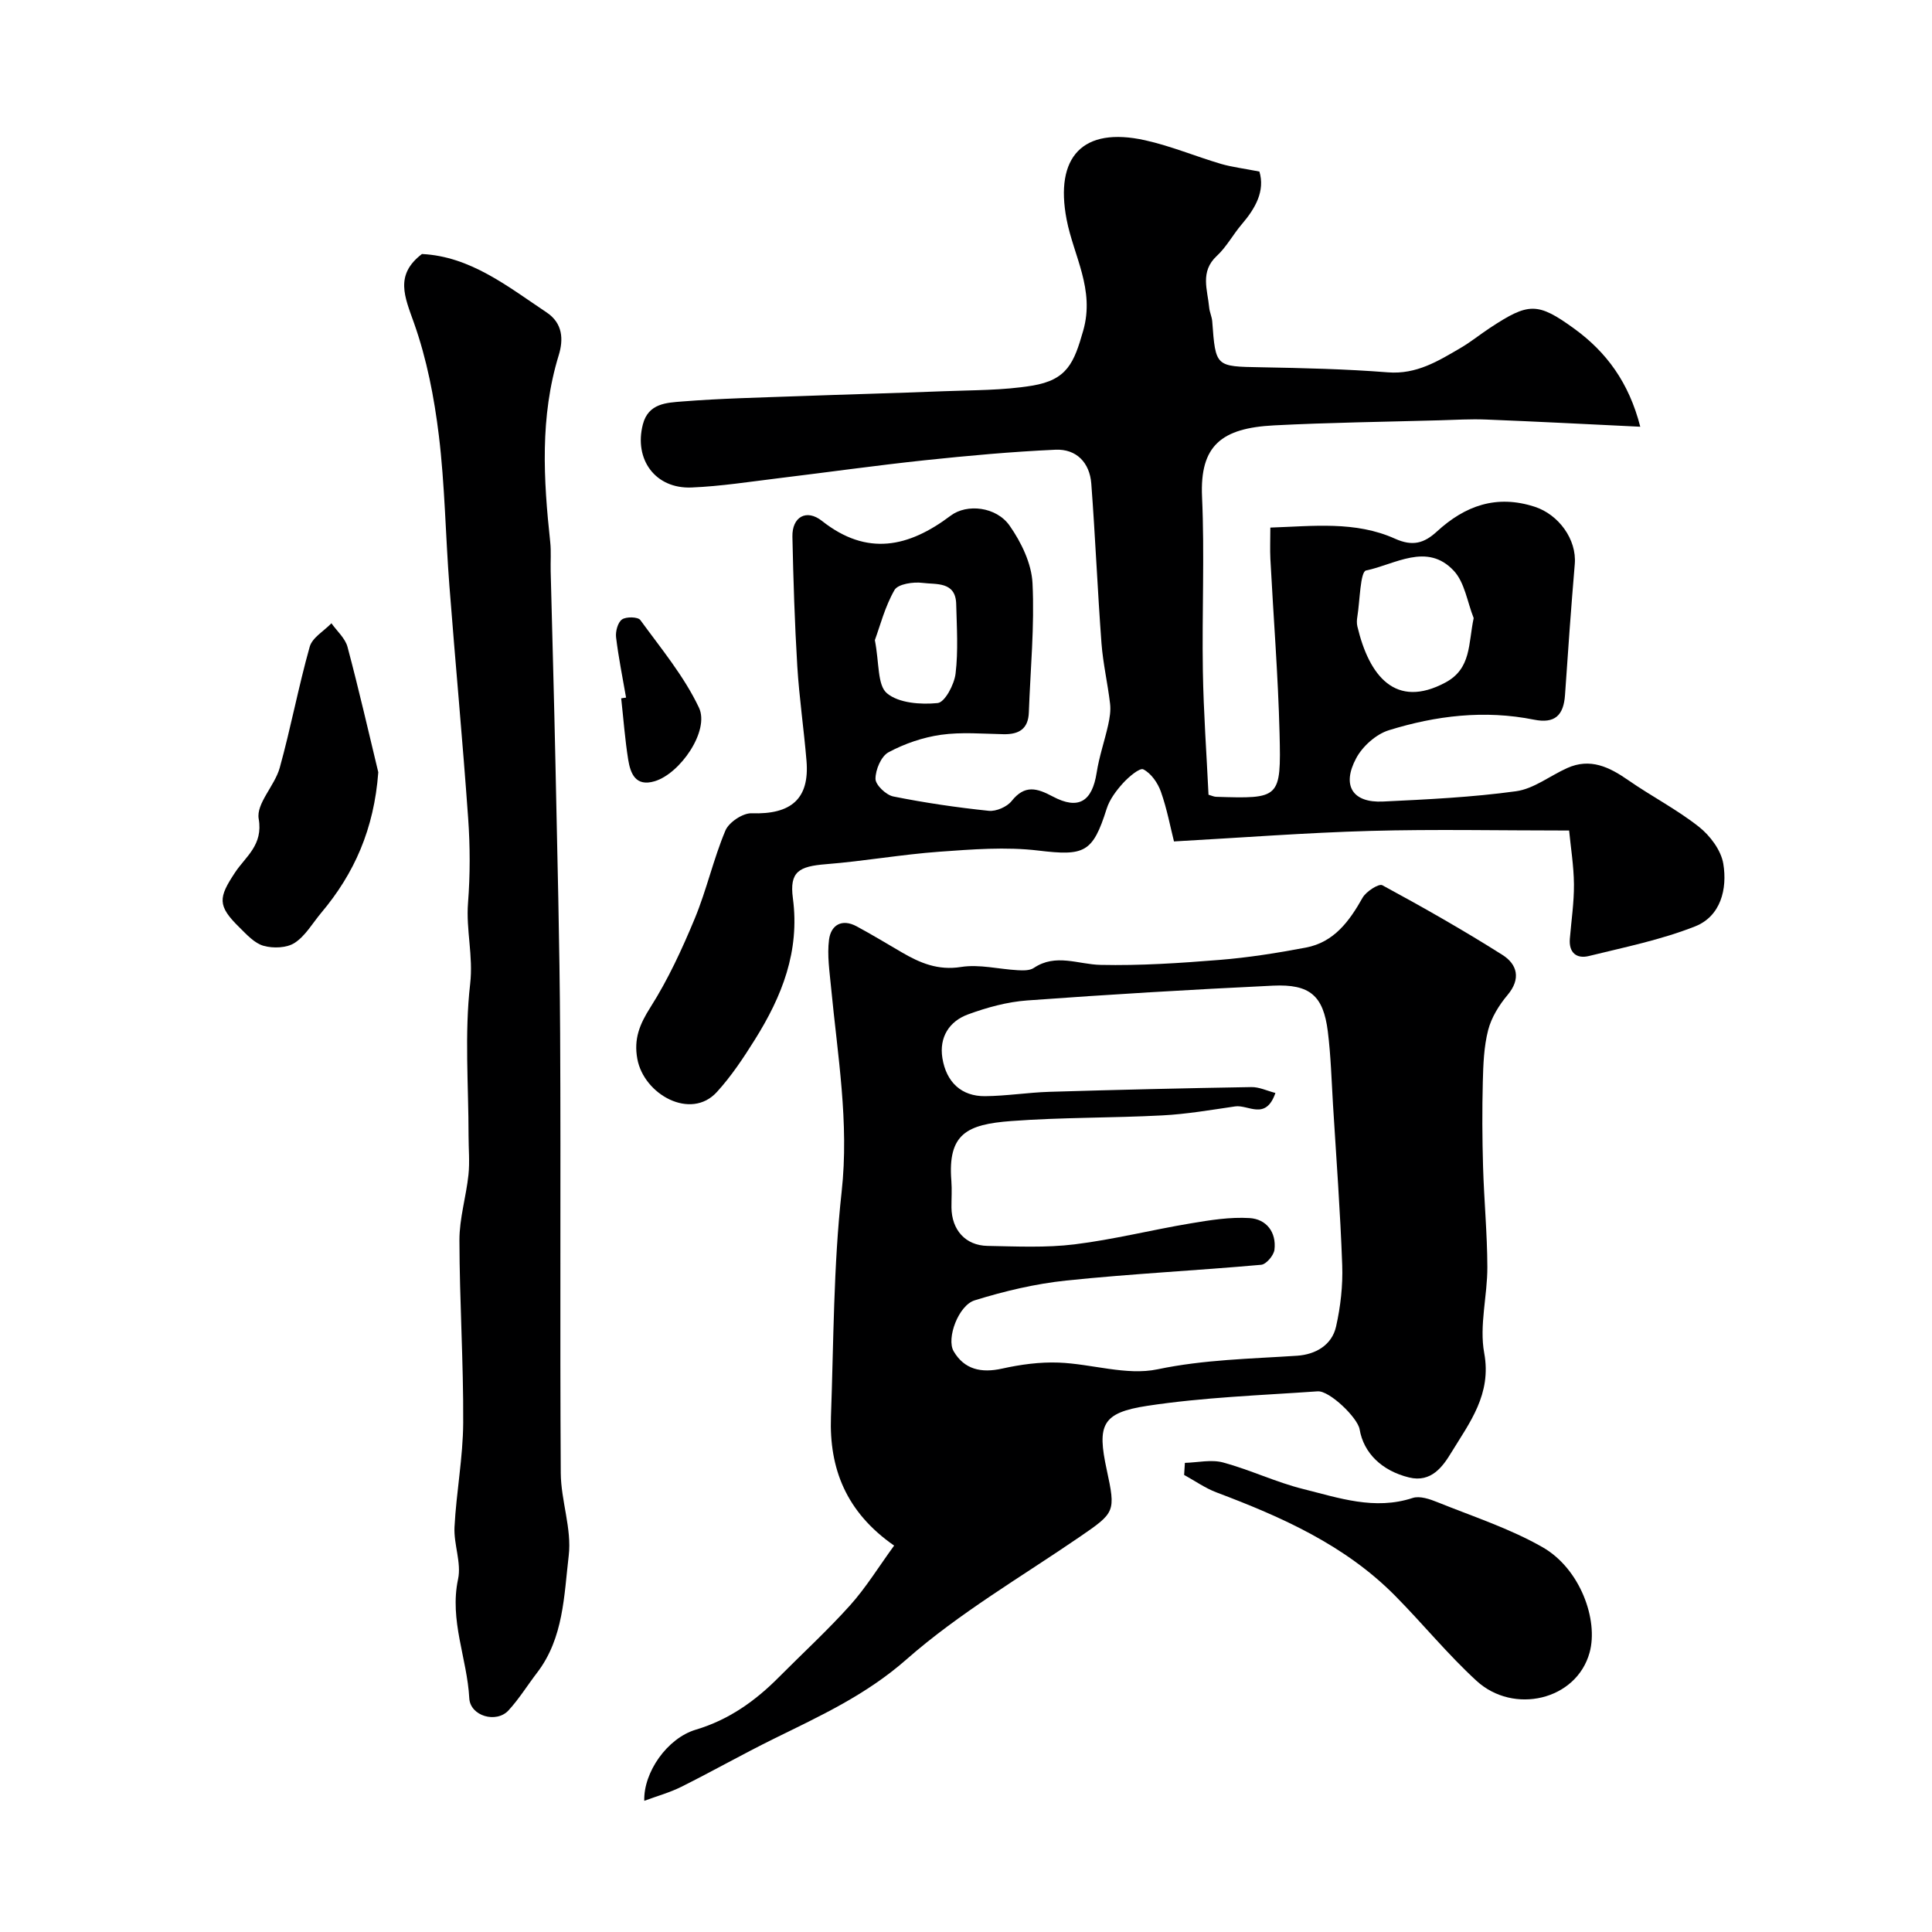
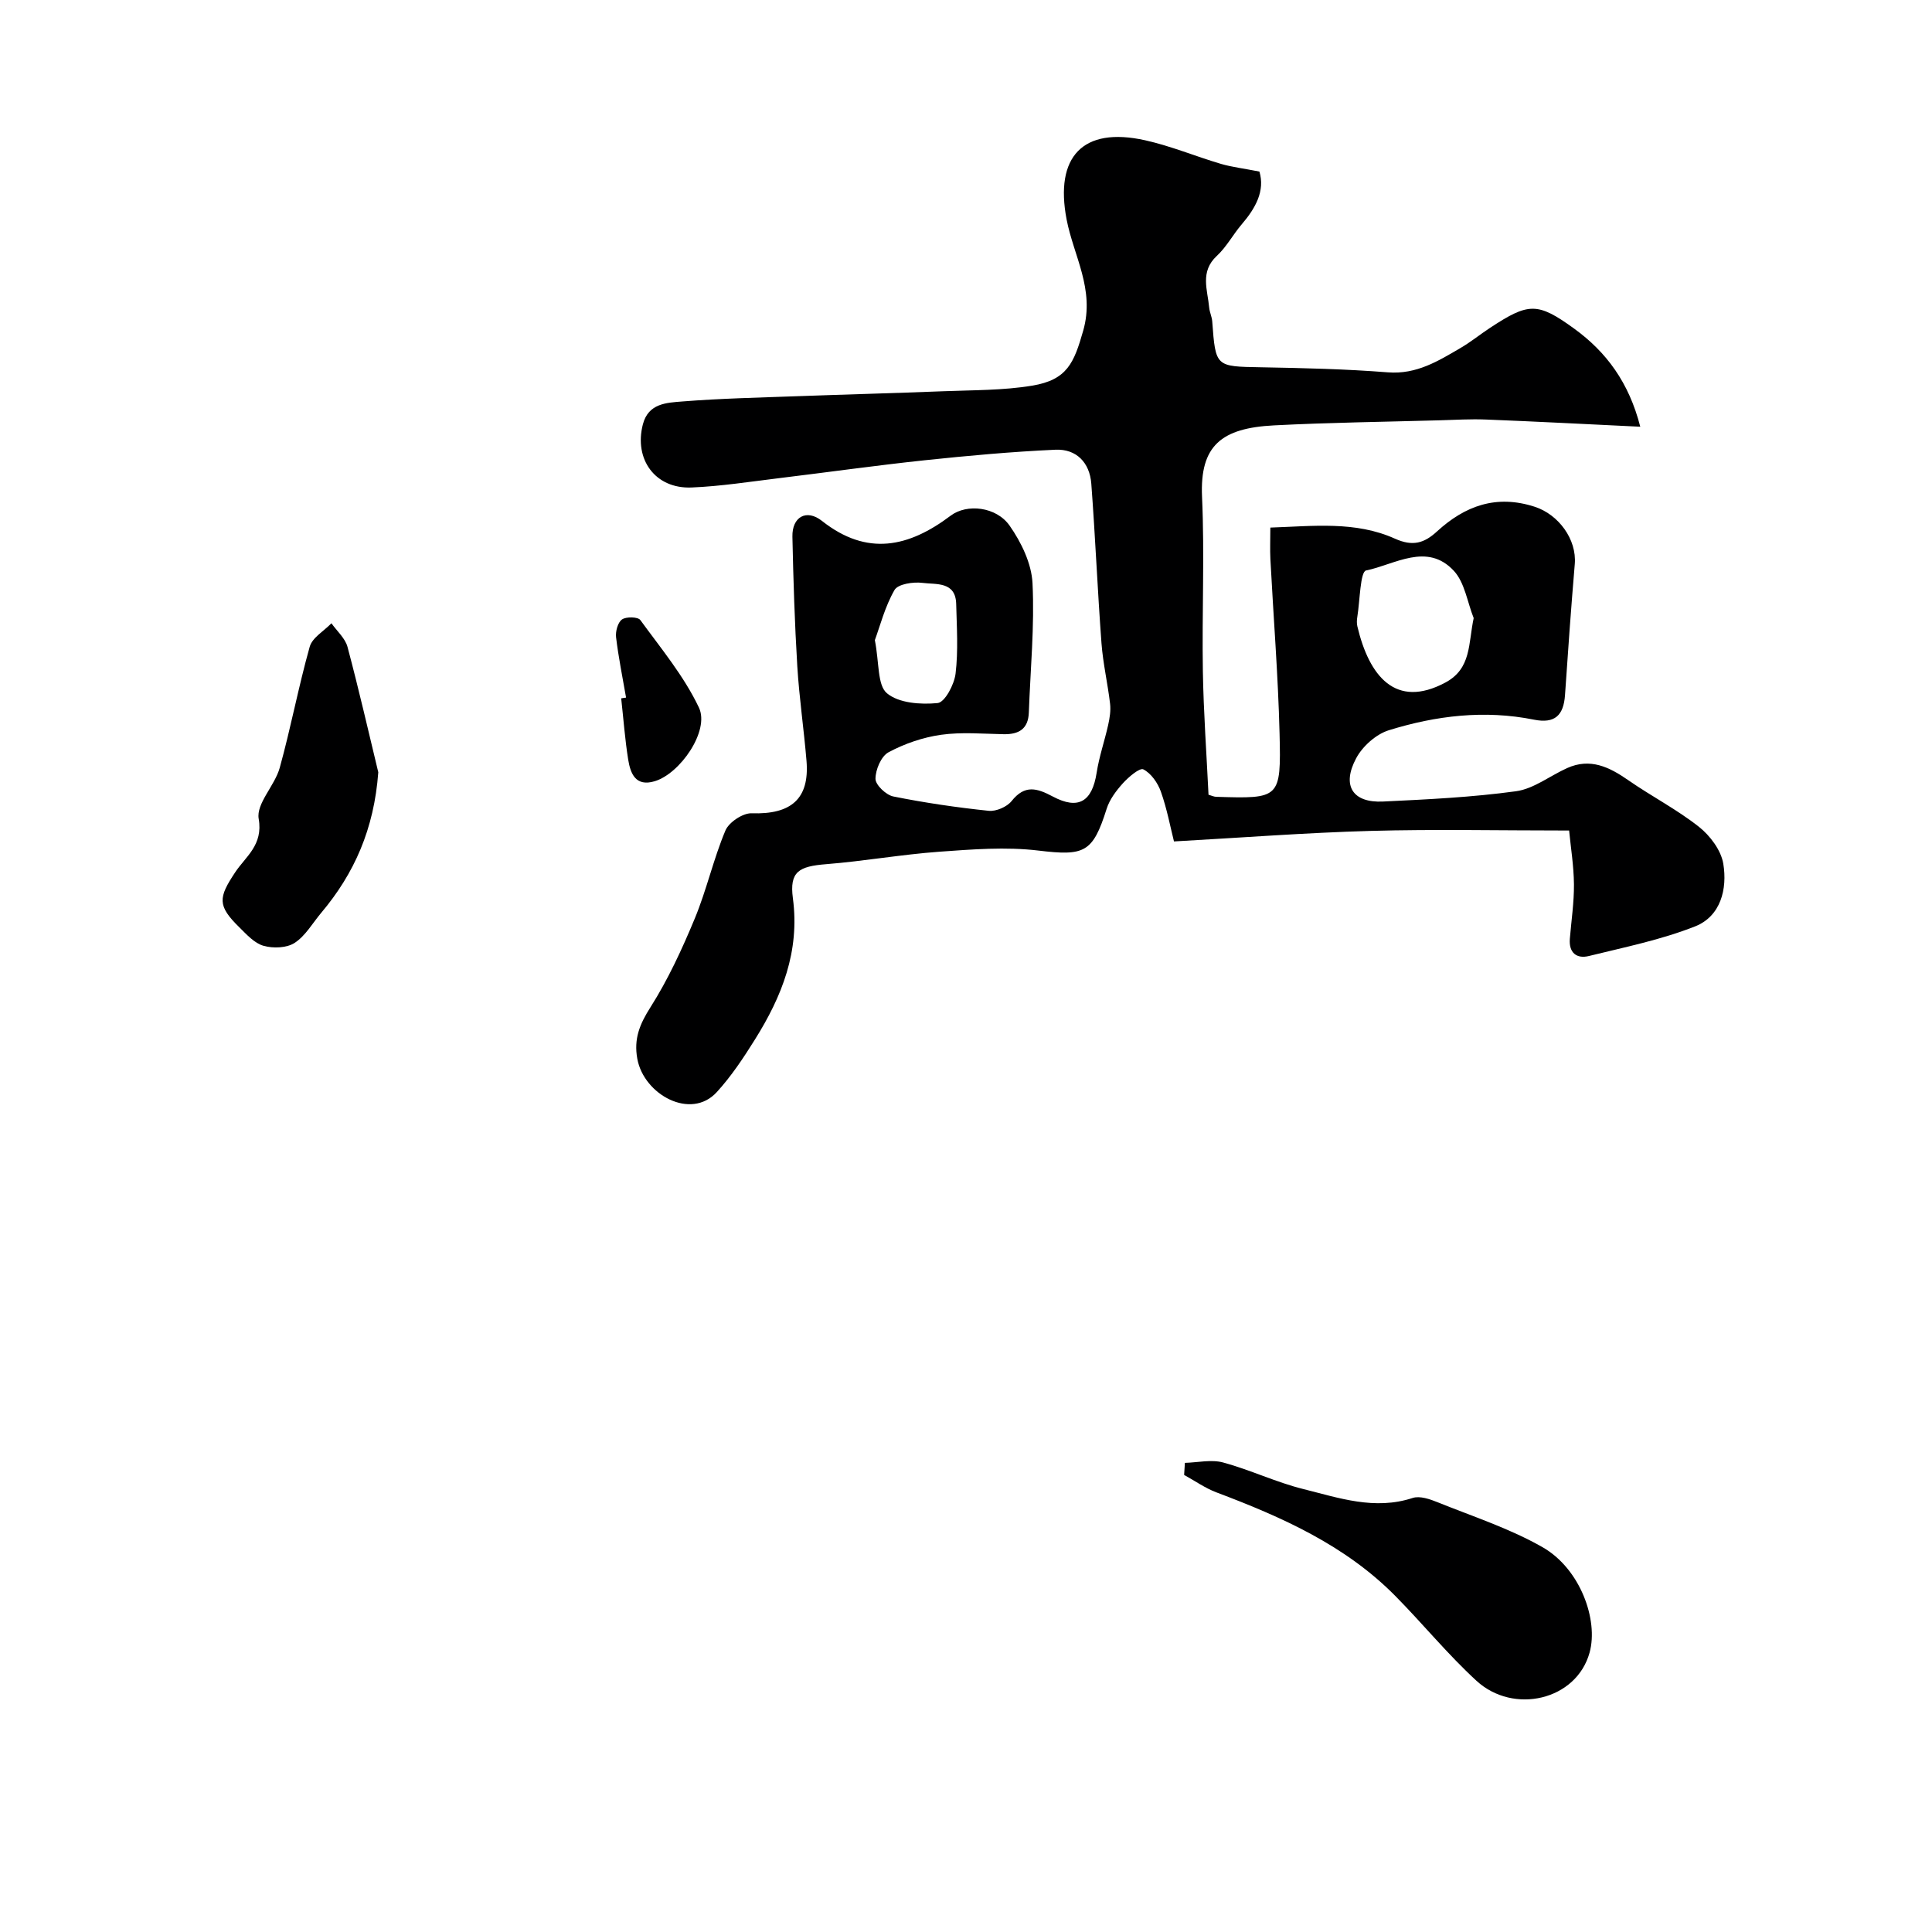
<svg xmlns="http://www.w3.org/2000/svg" enable-background="new 0 0 400 400" viewBox="0 0 400 400">
  <g fill="#000001">
    <path d="m260.75 35.52c1.18 4-.78 7.56-3.67 10.93-1.8 2.11-3.14 4.67-5.15 6.53-3.54 3.28-1.91 7.04-1.58 10.71.09.96.56 1.89.63 2.86.7 9.45.69 9.32 10.09 9.49 8.77.16 17.55.36 26.29 1.05 5.92.46 10.42-2.35 15.07-5.07 2.1-1.23 4.01-2.79 6.05-4.13 7.99-5.26 9.83-5.37 17.44.15 6.65 4.83 11.33 11.13 13.68 20.31-11.22-.54-21.58-1.08-31.95-1.49-3.19-.13-6.39.07-9.59.16-11.43.32-22.88.46-34.3 1.05-10.83.56-15.37 4.14-14.89 14.8.54 12-.03 24.04.17 36.06.14 8.52.76 17.04 1.17 25.61.64.18 1.09.41 1.55.43 13.24.41 13.49.4 13.16-13.11-.3-12.04-1.27-24.07-1.9-36.11-.1-1.99-.01-3.99-.01-6.52 8.82-.29 17.6-1.4 25.81 2.3 3.67 1.65 6.04.93 8.67-1.48 5.81-5.33 12.31-7.72 20.29-5.12 4.89 1.6 8.69 6.72 8.26 11.85-.76 9.02-1.41 18.06-2.02 27.1-.29 4.25-2.12 5.98-6.42 5.12-10.25-2.06-20.29-.84-30.06 2.19-2.64.82-5.43 3.31-6.75 5.78-3.06 5.7-.73 9.28 5.54 8.98 9.2-.44 18.43-.88 27.54-2.13 3.67-.5 7.02-3.19 10.57-4.79 4.8-2.17 8.75-.23 12.69 2.51 4.79 3.33 10.04 6.03 14.6 9.63 2.32 1.83 4.6 4.86 5.06 7.66.86 5.21-.52 10.87-5.84 12.97-7.04 2.78-14.59 4.31-21.98 6.13-2.55.63-4.19-.67-3.95-3.58.31-3.76.88-7.52.85-11.28-.04-3.83-.67-7.66-1-11.12-14.54 0-27.85-.29-41.14.08-13.32.37-26.63 1.4-40.67 2.18-.74-2.92-1.44-6.71-2.71-10.3-.64-1.81-2.02-3.8-3.63-4.62-.75-.39-3.06 1.58-4.23 2.87-1.39 1.54-2.76 3.36-3.37 5.29-2.88 9.14-4.62 9.79-14.14 8.65-6.74-.81-13.69-.25-20.51.24-7.83.57-15.61 1.96-23.44 2.58-5.62.45-7.61 1.53-6.87 7.06 1.46 11-2.28 20.34-7.87 29.26-2.37 3.79-4.88 7.58-7.88 10.86-5.37 5.9-15.11.53-16.46-6.88-.76-4.15.49-7.17 2.72-10.68 3.65-5.75 6.55-12.05 9.17-18.36 2.46-5.93 3.86-12.31 6.35-18.23.72-1.71 3.6-3.63 5.42-3.57 8.19.28 12.01-2.99 11.37-10.83-.54-6.55-1.51-13.07-1.91-19.63-.54-8.92-.82-17.86-1.01-26.8-.09-4.09 2.89-5.82 6.12-3.27 9.35 7.39 17.97 5.45 26.65-1.09 3.34-2.52 9.43-1.88 12.2 2.07 2.41 3.44 4.54 7.83 4.74 11.91.44 8.89-.44 17.84-.76 26.76-.12 3.41-2.03 4.56-5.2 4.51-4.33-.08-8.73-.48-12.98.12-3.74.53-7.54 1.83-10.87 3.62-1.53.82-2.7 3.61-2.7 5.5 0 1.26 2.19 3.35 3.69 3.65 6.53 1.31 13.14 2.28 19.76 2.97 1.53.16 3.78-.82 4.74-2.03 2.72-3.41 5.21-2.69 8.52-.93 5.34 2.84 8.15 1.02 9.08-4.93.52-3.35 1.65-6.59 2.39-9.91.31-1.42.56-2.94.39-4.36-.49-4.19-1.46-8.33-1.78-12.53-.82-11.01-1.28-22.05-2.11-33.06-.33-4.32-3.07-7.21-7.43-7.01-9.03.41-18.05 1.23-27.04 2.18-10.08 1.07-20.13 2.49-30.19 3.71-6.02.73-12.05 1.68-18.1 1.93-7.5.31-11.96-5.8-10.08-13.07 1.13-4.38 4.94-4.48 8.16-4.74 7.91-.63 15.86-.8 23.8-1.09 10.1-.37 20.2-.63 30.3-1.03 6.11-.24 12.3-.16 18.31-1.15 7.3-1.2 8.69-4.72 10.6-11.4 2.44-8.56-1.99-15.46-3.44-23.01-2.48-12.94 3.29-19.28 16.25-16.4 5.35 1.19 10.49 3.35 15.77 4.91 2.23.64 4.58.92 7.9 1.57zm44.36 92.45c-1.32-3.31-1.85-7.36-4.11-9.79-5.55-5.97-12.23-1.28-18.17-.07-1.21.25-1.27 6.24-1.81 9.59-.11.65-.14 1.36.01 1.99 2.44 10.32 7.92 17.11 18.19 11.64 5.45-2.9 4.75-8.04 5.89-13.36zm-123.98 4.56c.93 4.74.5 9.32 2.5 11 2.44 2.05 7 2.38 10.5 2.03 1.49-.15 3.44-3.83 3.71-6.09.57-4.74.25-9.6.13-14.41-.11-4.74-4.19-4.01-6.97-4.38-1.91-.25-5.08.23-5.8 1.47-1.99 3.46-3 7.48-4.07 10.38z" />
-     <path d="m133.39 372.84c-.18-5.89 4.74-12.96 10.67-14.73 6.81-2.03 12.29-5.92 17.19-10.86 4.93-4.96 10.1-9.71 14.77-14.91 3.29-3.67 5.9-7.95 9.1-12.34-9.98-6.95-13.46-16-13.08-26.67.56-15.53.51-31.15 2.21-46.56 1.59-14.39-.85-28.29-2.19-42.38-.31-3.27-.83-6.62-.42-9.83.39-3.04 2.66-4.43 5.74-2.76 3.15 1.7 6.22 3.56 9.32 5.37 3.79 2.21 7.5 3.79 12.28 3.03 3.78-.6 7.81.46 11.73.67 1.11.06 2.48.1 3.33-.47 4.56-3.06 9.17-.73 13.82-.63 8.19.18 16.42-.37 24.61-1.03 5.99-.48 11.96-1.43 17.88-2.55 5.83-1.1 9.01-5.44 11.76-10.33.73-1.29 3.36-2.98 4.09-2.58 8.42 4.56 16.77 9.3 24.86 14.42 3.05 1.93 3.91 4.93 1.05 8.32-1.75 2.08-3.33 4.64-4 7.23-.89 3.45-1.02 7.15-1.11 10.75-.15 5.83-.12 11.66.05 17.49.2 6.95.87 13.9.89 20.85.02 5.95-1.7 12.1-.65 17.79 1.57 8.53-3.01 14.38-6.81 20.6-1.73 2.84-4.12 6.3-8.76 5.16-5.58-1.37-9.39-5.01-10.23-9.98-.41-2.39-6.23-8.02-8.68-7.85-11.79.83-23.67 1.23-35.32 3.01-9.38 1.43-10.36 3.96-8.36 13.2 1.89 8.77 1.75 8.88-5.57 13.91-12.11 8.3-24.97 15.78-35.92 25.41-8.36 7.35-17.83 11.68-27.42 16.4-6.45 3.18-12.71 6.73-19.14 9.94-2.42 1.21-5.06 1.93-7.69 2.91zm130.67-146.55c-2.01 5.79-5.6 2.38-8.34 2.78-5.01.73-10.03 1.6-15.07 1.86-10.42.55-20.89.39-31.29 1.17-9.18.69-13.17 2.64-12.39 12.4.14 1.82.01 3.66.02 5.5.05 4.63 2.88 7.86 7.46 7.95 6.01.11 12.09.41 18.02-.32 8.06-.99 15.99-3 24.02-4.34 4.04-.68 8.18-1.35 12.23-1.1 3.46.21 5.58 2.92 5.14 6.56-.14 1.17-1.71 3.02-2.75 3.11-13.44 1.2-26.92 1.86-40.34 3.26-6.41.67-12.81 2.19-18.97 4.1-3.37 1.04-5.9 7.9-4.36 10.54 2.21 3.78 5.71 4.55 10.01 3.6 3.82-.85 7.83-1.4 11.73-1.25 6.87.26 14.04 2.74 20.48 1.39 9.64-2.02 19.23-2.17 28.89-2.81 3.75-.25 7.19-2.14 8.07-6.05.93-4.13 1.42-8.48 1.27-12.71-.39-11.04-1.22-22.07-1.9-33.11-.31-5.1-.45-10.22-1.08-15.28-.93-7.39-3.69-9.83-11.35-9.47-16.97.81-33.94 1.82-50.88 3.06-4.15.3-8.34 1.45-12.26 2.89-3.9 1.43-6 4.73-5.31 9.04.82 5.05 3.99 7.93 8.83 7.89 4.44-.04 8.86-.76 13.3-.9 13.93-.42 27.86-.75 41.8-.98 1.64-.04 3.29.77 5.02 1.22z" />
-     <path d="m87.36 52.59c10.05.5 17.74 6.71 25.82 12.1 3.35 2.24 3.5 5.6 2.5 8.85-3.92 12.78-3.16 25.71-1.76 38.7.21 1.98.04 4 .09 5.99.33 13.27.71 26.53.99 39.8.38 18.62.87 37.24.97 55.87.16 30.36-.06 60.73.13 91.09.04 5.7 2.3 11.52 1.65 17.06-.98 8.28-1.05 17.08-6.54 24.25-1.99 2.59-3.72 5.41-5.92 7.81-2.52 2.75-7.93 1.19-8.13-2.5-.44-8.25-4.15-16.1-2.32-24.68.72-3.38-.92-7.18-.74-10.76.37-7.21 1.76-14.4 1.8-21.6.07-12.6-.76-25.2-.78-37.8-.01-4.51 1.39-9.01 1.87-13.55.28-2.65.02-5.36.02-8.04 0-10.5-.86-21.1.33-31.46.67-5.8-.88-11.17-.44-16.79.45-5.8.44-11.68.03-17.48-1.14-16.08-2.65-32.13-3.89-48.21-.8-10.35-.93-20.78-2.18-31.07-.96-7.87-2.5-15.83-5.14-23.28-1.93-5.44-4.05-9.96 1.64-14.3z" />
-     <path d="m245.32 302.87c2.65-.07 5.46-.74 7.91-.08 5.62 1.52 10.96 4.1 16.6 5.5 7.38 1.84 14.77 4.43 22.64 1.85 1.49-.49 3.59.24 5.21.9 7.31 2.95 14.92 5.42 21.72 9.31 7.77 4.45 11.57 15.04 9.71 21.79-2.73 9.91-15.76 12.89-23.42 5.85-5.96-5.47-11.11-11.8-16.81-17.57-10.37-10.5-23.48-16.33-37.01-21.43-2.36-.89-4.48-2.4-6.71-3.62.04-.84.1-1.67.16-2.5z" />
+     <path d="m245.32 302.87c2.65-.07 5.46-.74 7.91-.08 5.62 1.52 10.96 4.1 16.6 5.5 7.38 1.84 14.77 4.43 22.64 1.85 1.49-.49 3.59.24 5.21.9 7.31 2.95 14.92 5.42 21.72 9.31 7.77 4.45 11.57 15.04 9.71 21.79-2.73 9.91-15.76 12.89-23.42 5.85-5.96-5.47-11.11-11.8-16.81-17.57-10.37-10.5-23.48-16.33-37.01-21.43-2.36-.89-4.48-2.4-6.71-3.62.04-.84.1-1.67.16-2.5" />
    <path d="m78.32 159.89c-.87 11.76-4.98 20.98-11.8 29.08-1.8 2.14-3.27 4.78-5.51 6.24-1.64 1.07-4.45 1.17-6.44.61-1.89-.53-3.51-2.34-5.02-3.83-4.59-4.5-4.34-6.14-.86-11.39 2.15-3.25 5.82-5.63 4.87-11.07-.55-3.15 3.32-6.86 4.35-10.55 2.3-8.29 3.88-16.79 6.21-25.07.53-1.9 2.95-3.26 4.5-4.87 1.14 1.62 2.85 3.1 3.33 4.9 2.38 8.92 4.43 17.93 6.37 25.95z" />
    <path d="m129.62 144.43c-.72-4.16-1.57-8.31-2.07-12.5-.14-1.21.36-3.07 1.23-3.68s3.3-.55 3.79.12c4.29 5.89 9.06 11.63 12.14 18.14 2.26 4.78-3.89 13.67-9.18 15.24-3.94 1.17-5-1.59-5.47-4.48-.67-4.2-.98-8.46-1.45-12.69.35-.05.68-.1 1.01-.15z" />
  </g>
</svg>